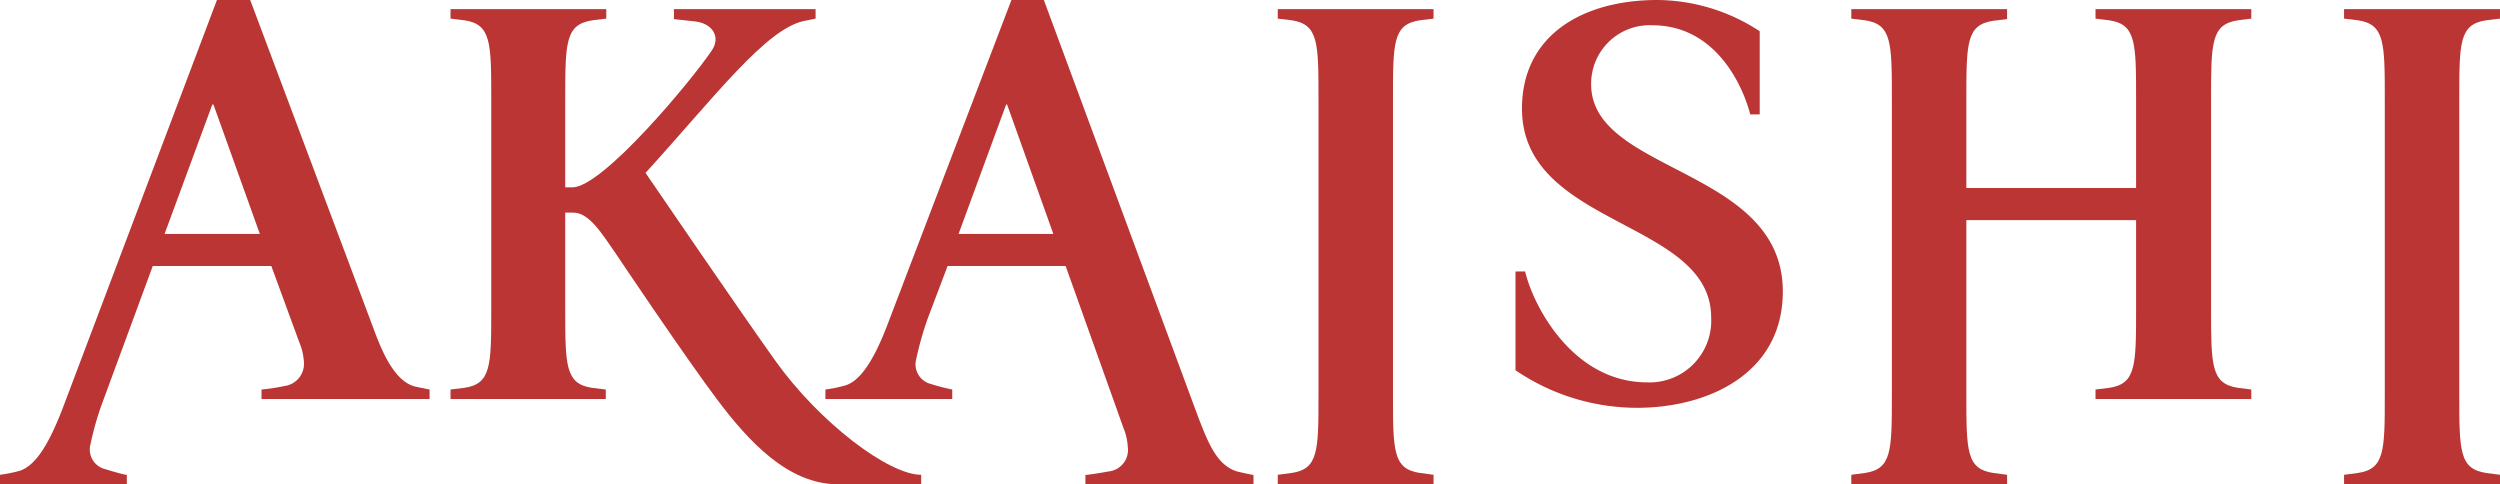
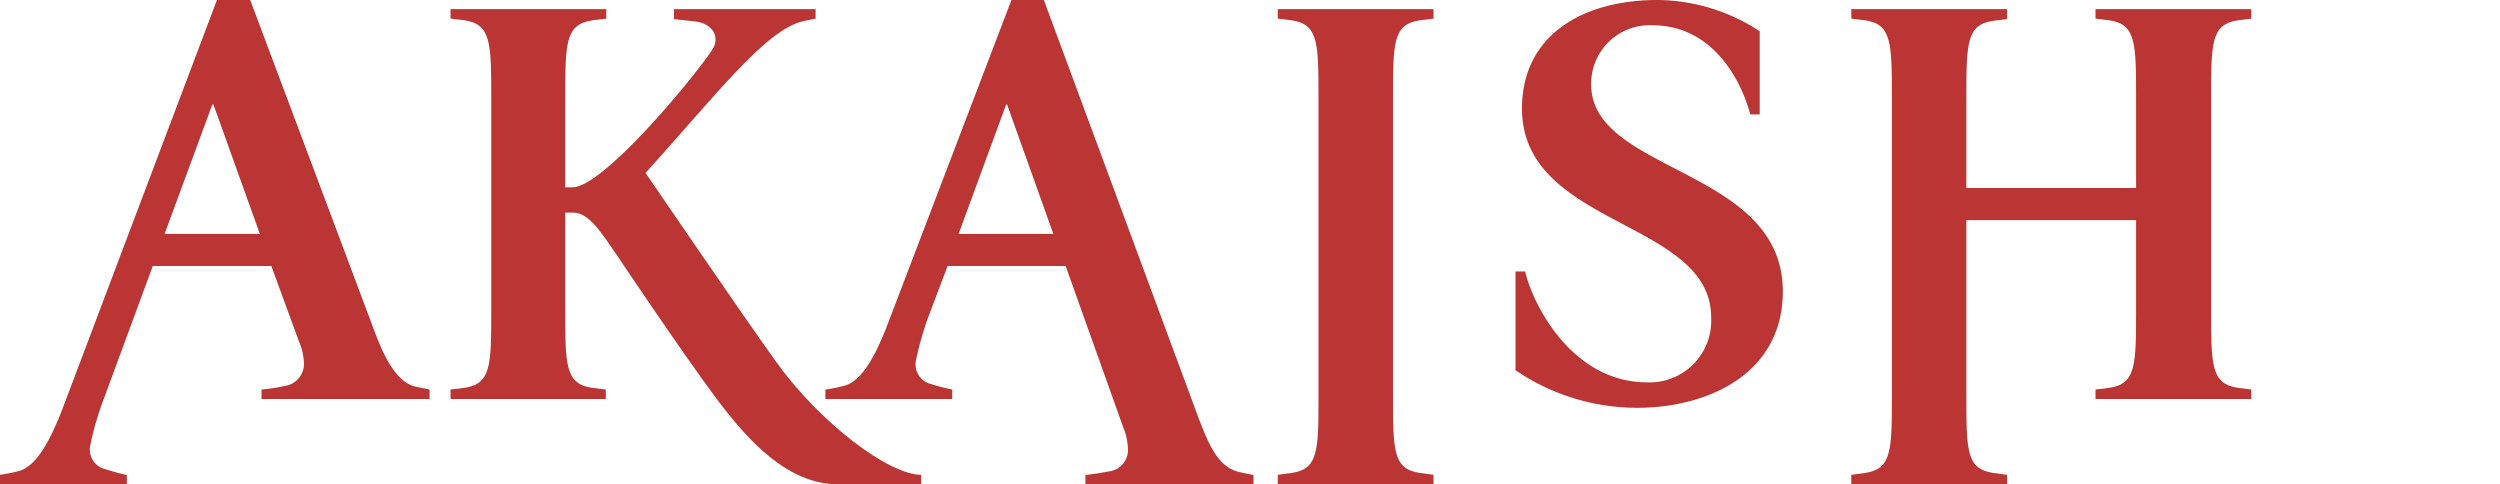
<svg xmlns="http://www.w3.org/2000/svg" width="150.38" height="29.13" viewBox="0 0 150.38 29.13">
  <title>hlogo</title>
  <g id="abbe3a6e-573a-409a-8dfa-e154646e103a" data-name="レイヤー 2">
    <g id="bcb4c082-ab64-4b32-b6cd-37a025d249e6" data-name="レイヤー 1">
      <path d="M27.1,23.43l.83-.1c1.62-.24,1.62-1.34,1.62-4.75V6c0-3.44,0-4.54-1.62-4.78l-.83-.1V.55h9.37v.57l-.82.1C34,1.46,34,2.56,34,6v5.27h.43c1.82,0,7.16-6.41,8.39-8.24.58-.87-.05-1.64-1-1.74l-1.28-.14V.55h8.52v.57l-.69.14c-2.29.47-5.34,4.52-9.54,9.14,0,0,5.8,8.5,7.83,11.33,2.65,3.7,6.79,6.83,8.75,6.83v.57H50.4c-3,0-5.38-2.59-7.28-5.12s-6-8.63-6-8.64c-.89-1.28-1.66-2.58-2.63-2.58H34v5.79c0,3.41,0,4.51,1.62,4.75l.82.1V24H27.1Z" fill="#ba3533" />
      <path d="M83.79,23.71c0,3.41,0,4.5,1.62,4.74l.82.11v.57H76.86v-.57l.83-.11c1.62-.24,1.62-1.33,1.62-4.74V6c0-3.44,0-4.54-1.62-4.78l-.83-.1V.55h9.37v.57l-.82.1c-1.62.24-1.62,1.34-1.62,4.75Z" fill="#ba3533" />
-       <path d="M147.93,23.71c0,3.41,0,4.5,1.62,4.74l.83.11v.57H141v-.57l.83-.11c1.62-.24,1.62-1.33,1.62-4.74V6c0-3.44,0-4.54-1.62-4.78l-.83-.1V.55h9.38v.57l-.83.1c-1.62.24-1.62,1.34-1.62,4.75Z" fill="#ba3533" />
      <path d="M25,23.26c-1.17-.27-1.92-1.85-2.47-3.33L15.05,0h-2L3.74,24.64C2.82,27,2.06,28,1.22,28.31A8.84,8.84,0,0,1,0,28.56v.57H7.63v-.57c-.15,0-.61-.13-1.3-.34a1.21,1.21,0,0,1-.89-1.48,17.59,17.59,0,0,1,.69-2.44L9.19,16h7.13L18,20.58a3.62,3.62,0,0,1,.28,1.17,1.35,1.35,0,0,1-1.17,1.47,11.46,11.46,0,0,1-1.38.21V24H25.84v-.57ZM9.9,14.07l2.87-7.78h.07l2.79,7.78Z" fill="#ba3533" />
      <path d="M95.71,5.07a3.52,3.52,0,0,1,3.68-3.55c3.79,0,5.43,3.58,5.89,5.36h.57v-5A11.34,11.34,0,0,0,99.7,0c-4.49,0-8.15,2.11-8.15,6.53,0,7.14,11.38,6.68,11.38,12.57A3.71,3.71,0,0,1,99.08,23c-4.46,0-6.85-4.58-7.34-6.67h-.58v5.94a13,13,0,0,0,7.33,2.26c4.17,0,8.75-2,8.75-7C107.24,10.08,95.71,10.43,95.71,5.07Z" fill="#ba3533" />
      <path d="M134.63,1.22l.79-.1V.55h-9.37v.57l.82.1c1.62.24,1.62,1.34,1.62,4.78v5.31H118.28V6c0-3.41,0-4.51,1.62-4.75l.83-.1V.55h-9.37v.57l.82.1c1.62.24,1.62,1.34,1.62,4.78V23.71c0,3.41,0,4.5-1.62,4.74l-.82.11v.57h9.37v-.57l-.83-.11c-1.62-.24-1.62-1.33-1.62-4.74V13.24h10.21v5.31c0,3.44,0,4.54-1.62,4.78l-.82.1V24h9.37v-.57l-.79-.1C133,23.09,133,22,133,18.55V6C133,2.56,133,1.46,134.63,1.22Z" fill="#ba3533" />
      <path d="M74.53,28.39c-1.28-.31-1.82-1.65-2.47-3.34L62.79,0H60.84L53.39,19.51c-.93,2.45-1.76,3.43-2.53,3.67a8.14,8.14,0,0,1-1.21.25V24h7.63v-.57A12.35,12.35,0,0,1,56,23.1a1.22,1.22,0,0,1-.89-1.49,19.71,19.71,0,0,1,.69-2.44L57,16h7.1l3.47,9.72a3.51,3.51,0,0,1,.27,1.17,1.3,1.3,0,0,1-1.17,1.47c-.64.12-1.15.19-1.38.21v.57H75.4v-.57C75.15,28.53,74.81,28.45,74.53,28.39ZM57.66,14.07l2.86-7.78h.06l2.78,7.78Z" fill="#ba3533" />
    </g>
  </g>
</svg>